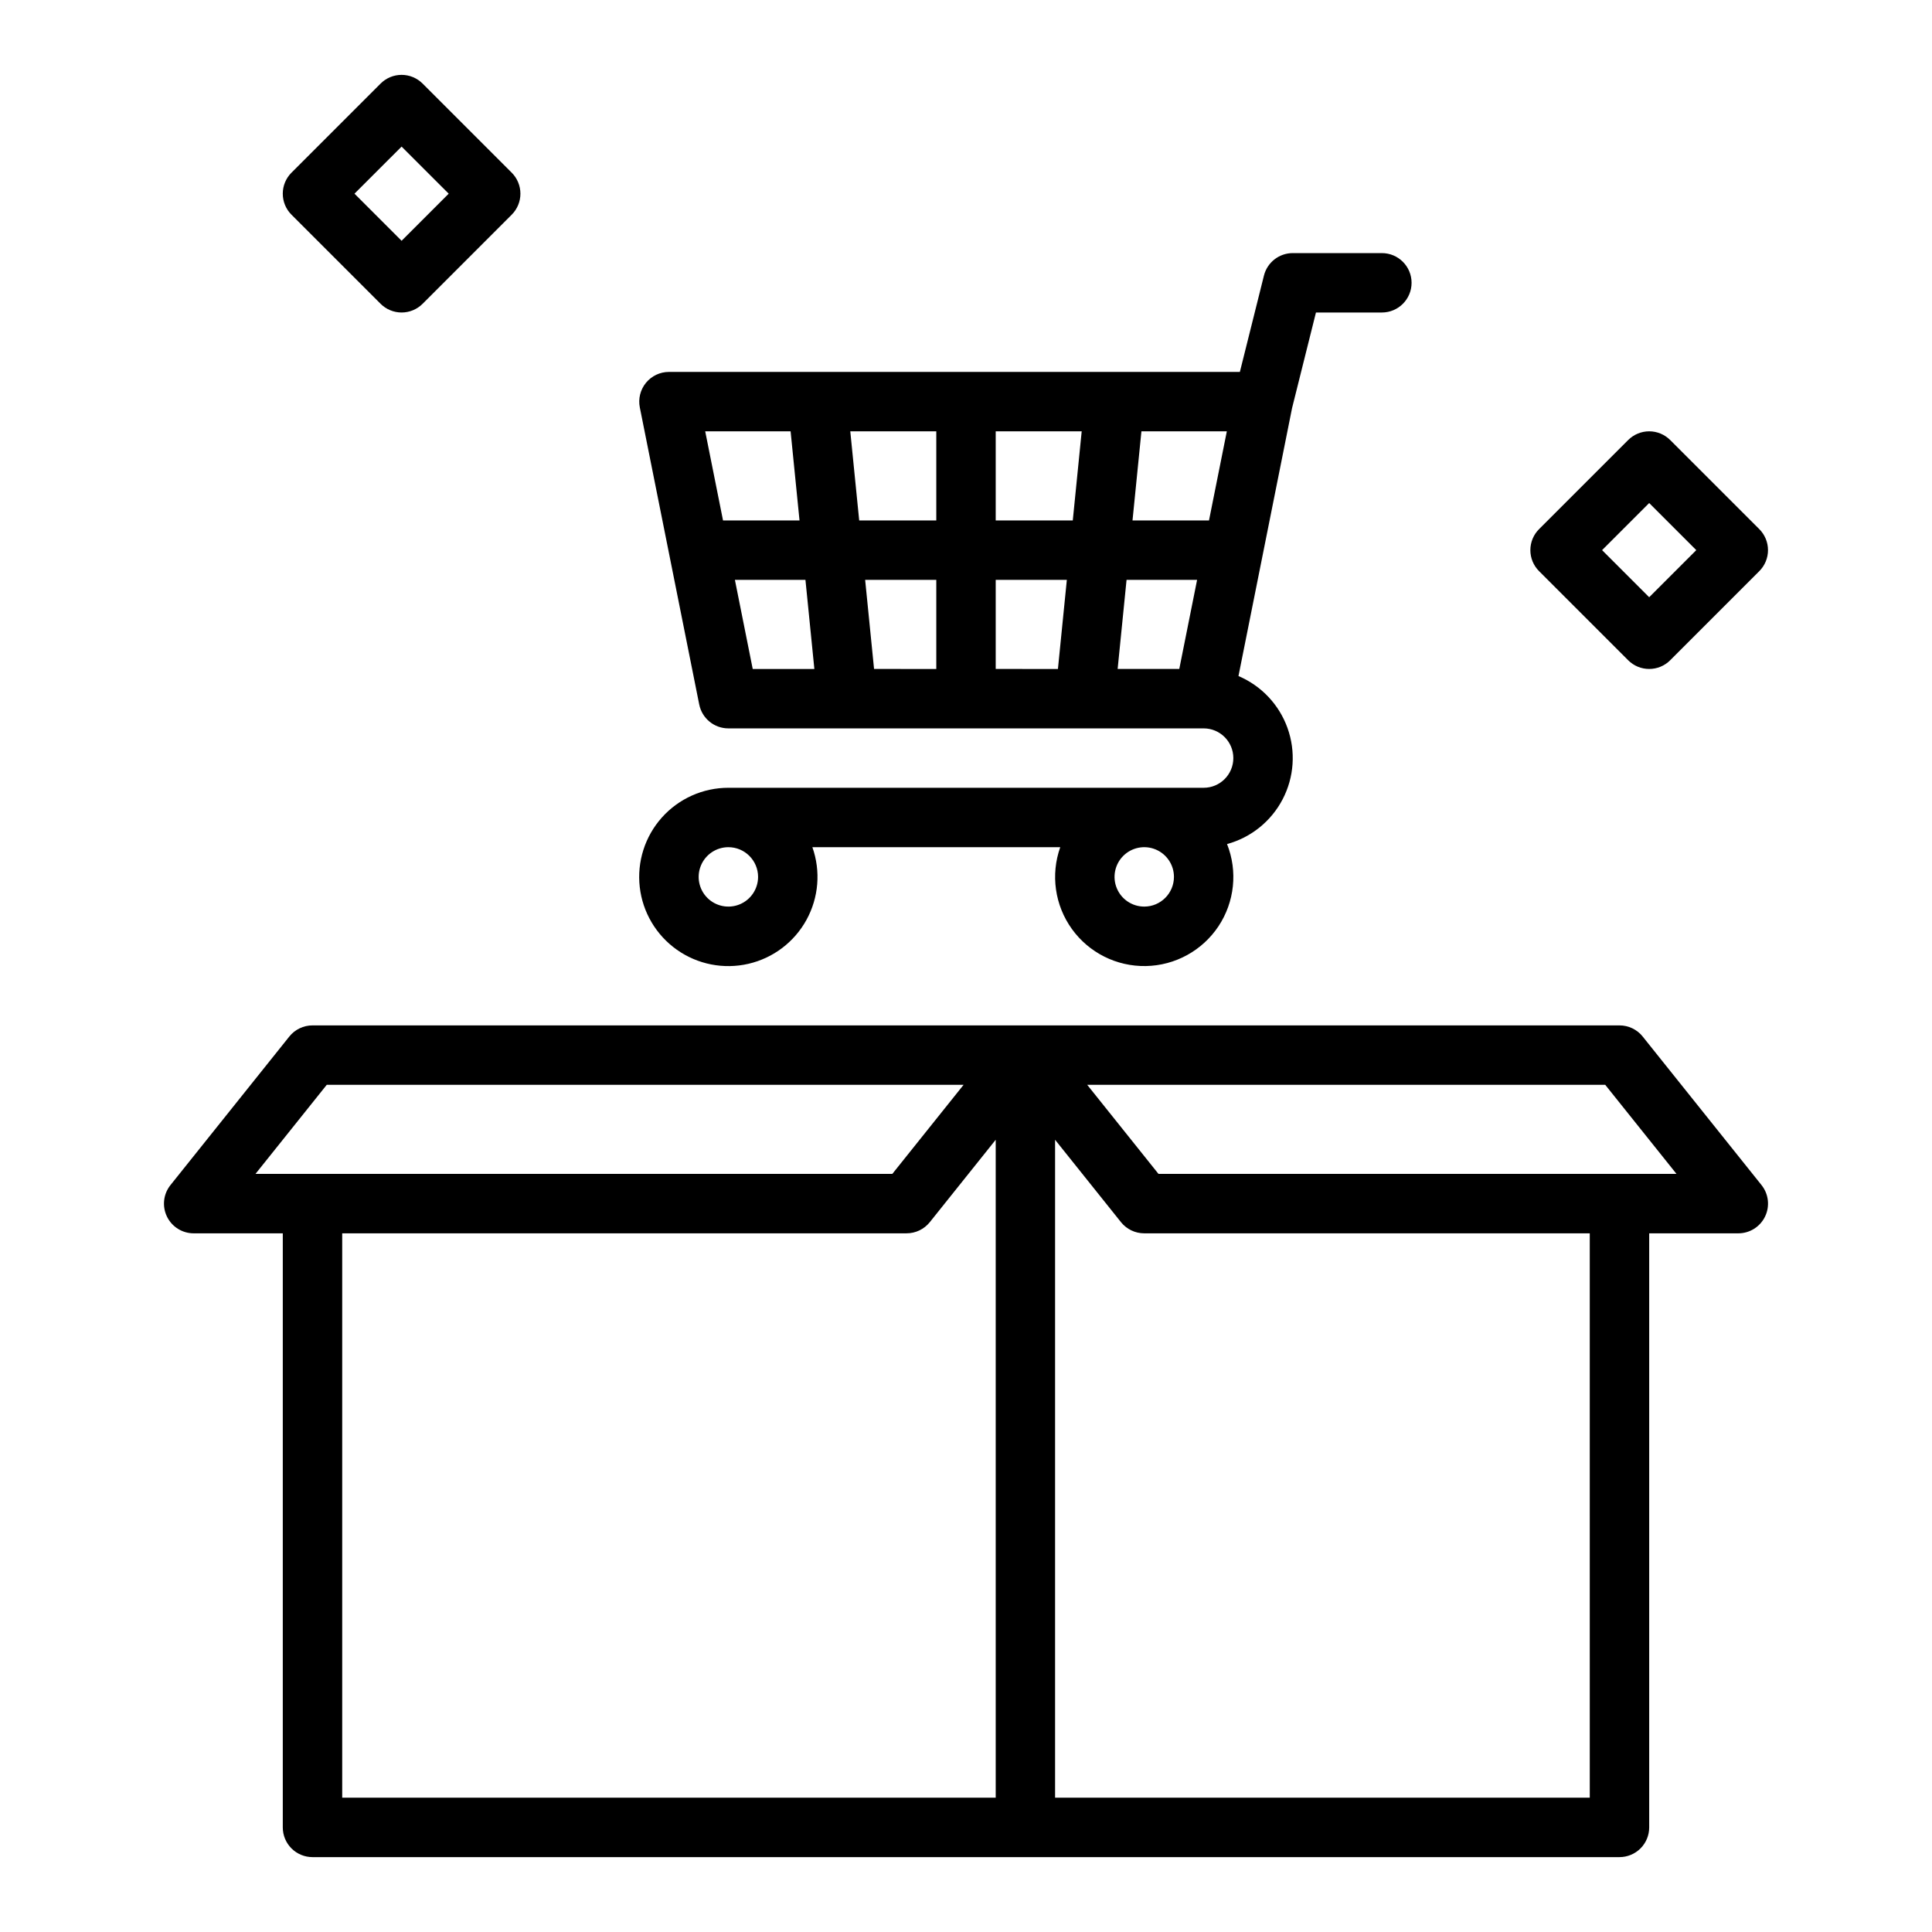
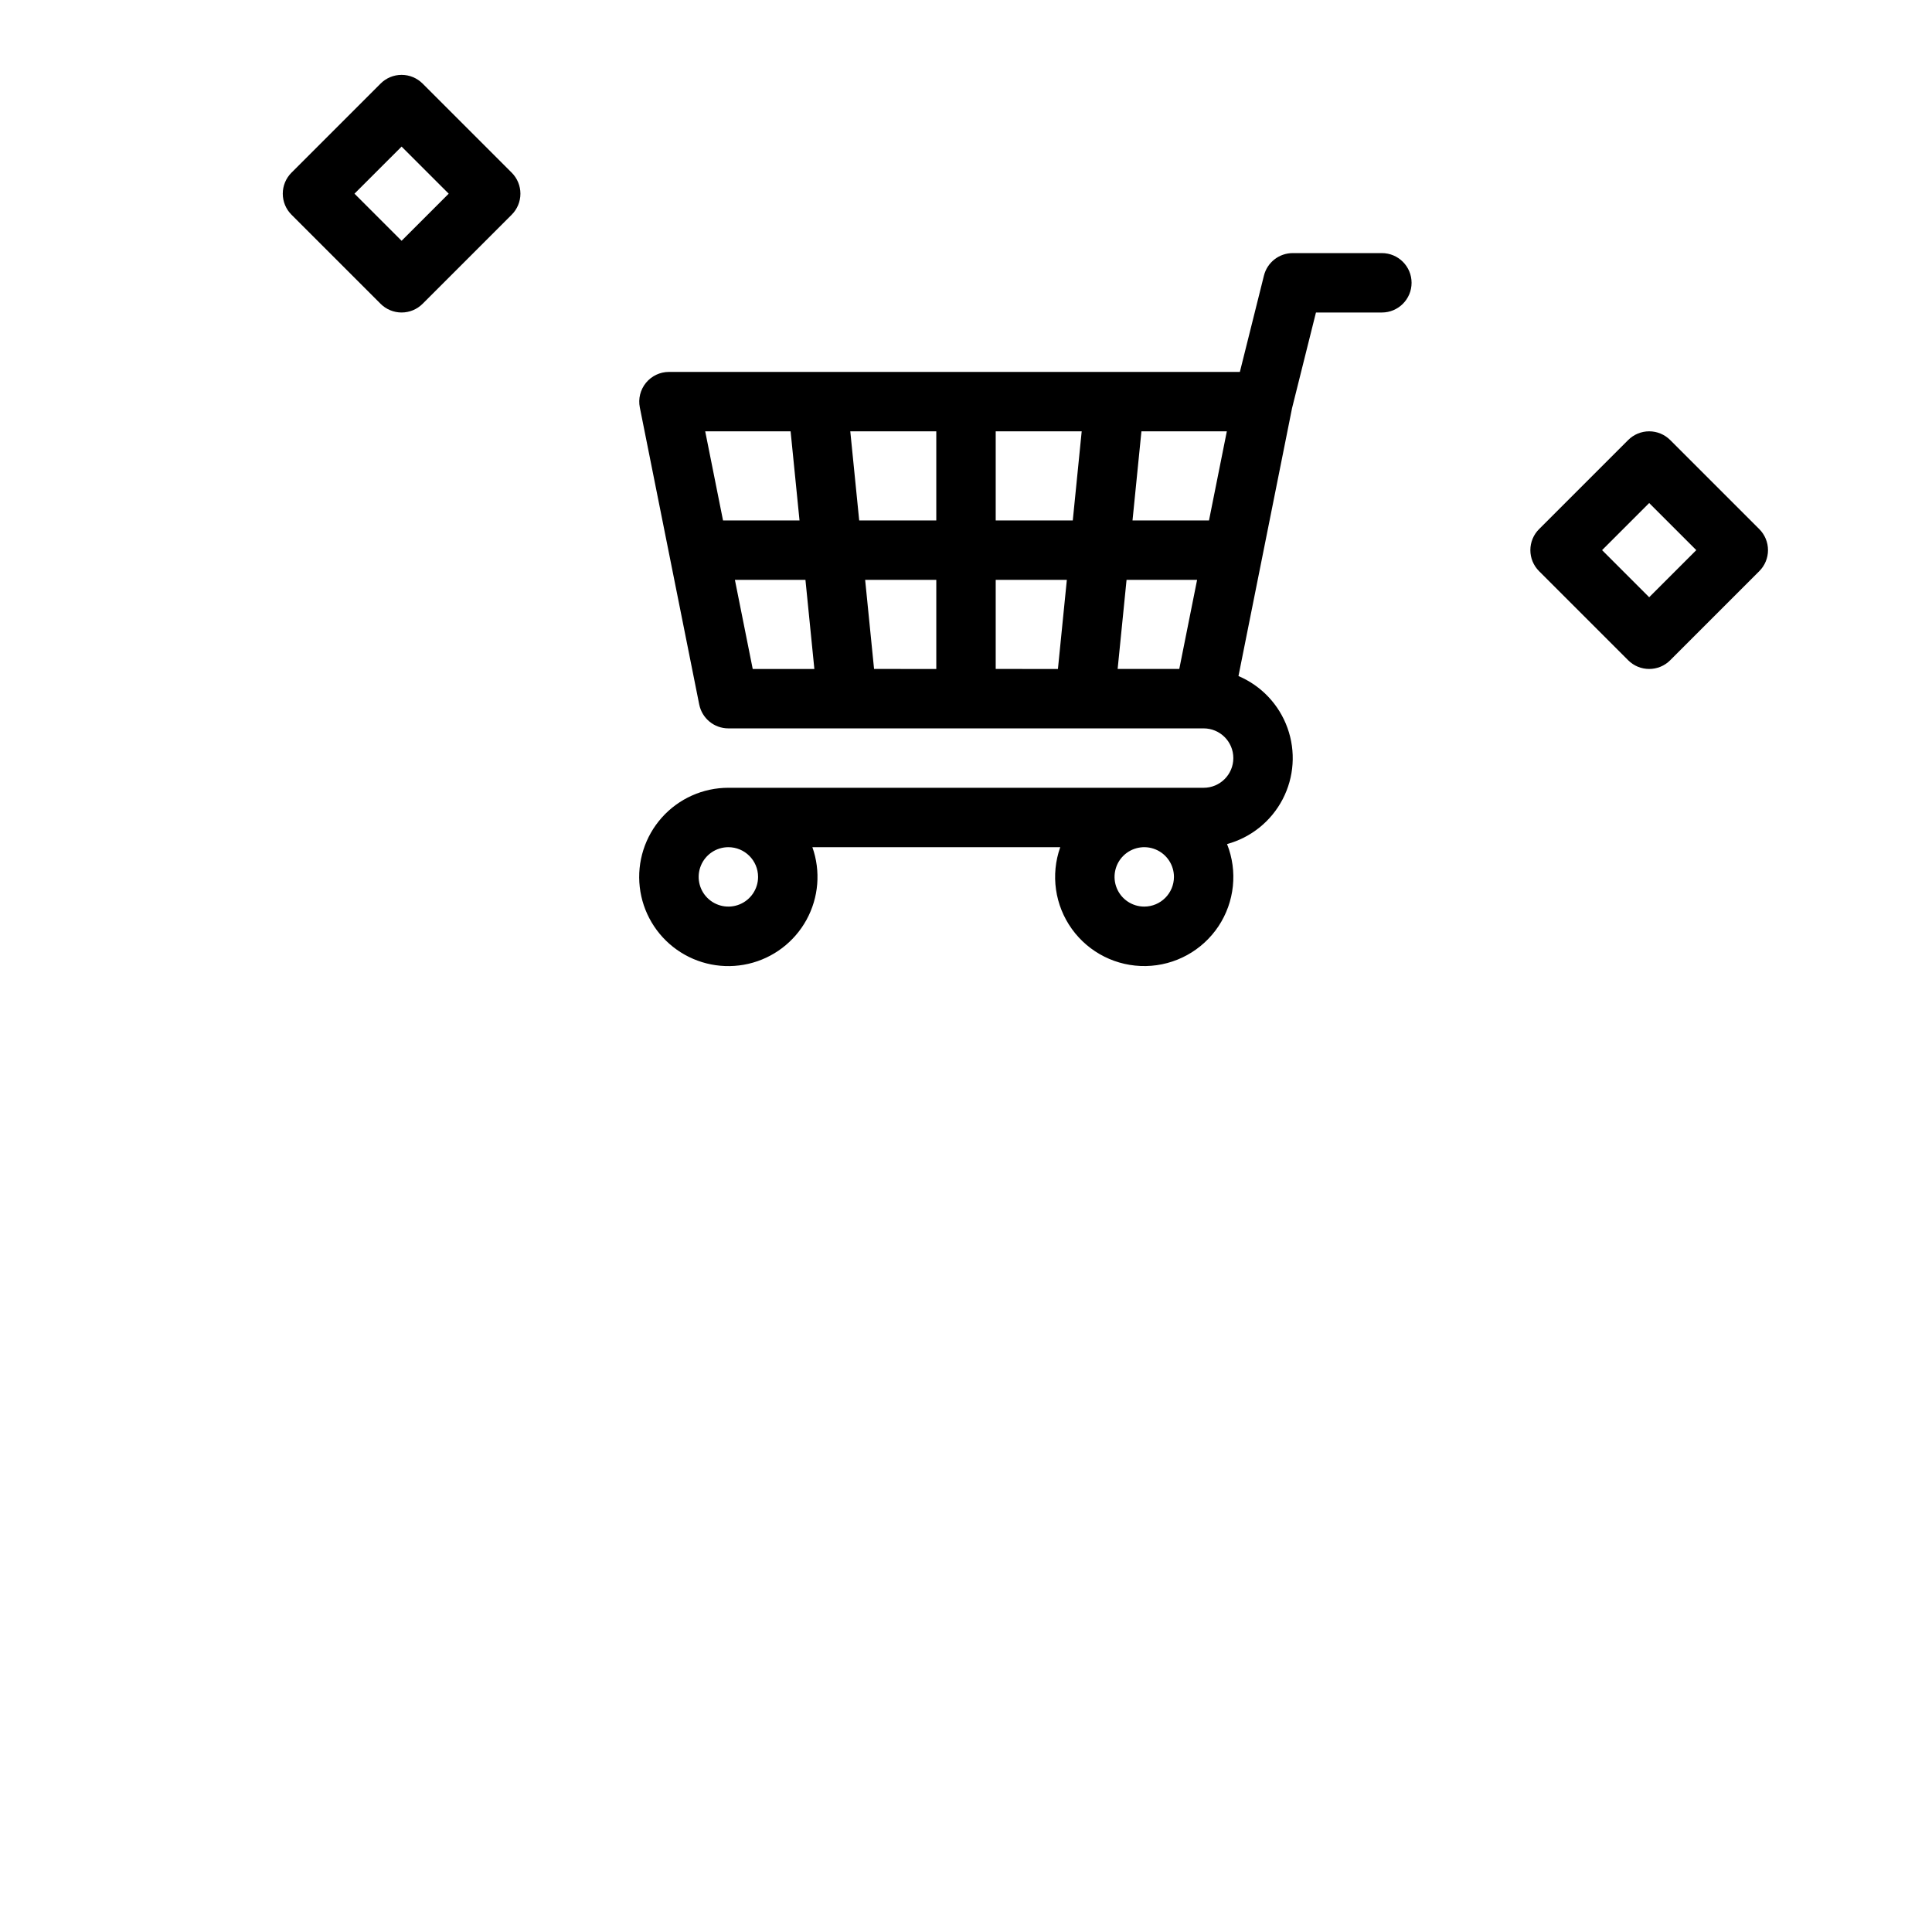
<svg xmlns="http://www.w3.org/2000/svg" fill="#000000" width="800px" height="800px" version="1.1" viewBox="144 144 512 512">
  <g>
-     <path d="m188.23 466.38c1.312 2.731 4.07 4.465 7.094 4.465h23.617v157.44c0 2.086 0.828 4.09 2.305 5.566 1.477 1.473 3.481 2.305 5.566 2.305h346.37c2.086 0 4.09-0.832 5.566-2.305 1.477-1.477 2.305-3.481 2.305-5.566v-157.44h23.617c3.027 0 5.785-1.734 7.098-4.465 1.309-2.727 0.941-5.965-0.953-8.328l-31.488-39.359h0.004c-1.496-1.867-3.758-2.953-6.148-2.953h-346.37c-2.391 0-4.652 1.086-6.144 2.953l-31.488 39.359c-1.891 2.363-2.262 5.602-0.949 8.328zm46.457 154.03v-149.57h149.57c2.391 0 4.652-1.086 6.148-2.953l17.469-21.84v174.36zm330.62 0h-141.7v-174.36l17.469 21.84c1.496 1.867 3.758 2.953 6.148 2.953h118.08zm4.09-188.93 18.895 23.617h-137.28l-18.895-23.617zm-338.8 0h168.77l-18.895 23.617h-168.77z" />
    <path d="m581.05 321.28c2.09 0.004 4.094-0.824 5.566-2.305l23.617-23.617c1.477-1.477 2.305-3.477 2.305-5.566 0-2.086-0.828-4.09-2.305-5.566l-23.617-23.617v0.004c-1.477-1.477-3.477-2.309-5.566-2.309-2.086 0-4.09 0.832-5.566 2.309l-23.617 23.617v-0.004c-1.477 1.477-2.305 3.481-2.305 5.566 0 2.09 0.828 4.09 2.305 5.566l23.617 23.617c1.477 1.48 3.477 2.309 5.566 2.305zm0-43.973 12.484 12.484-12.484 12.484-12.484-12.484z" />
    <path d="m244.86 224.51c1.477 1.477 3.481 2.305 5.566 2.305 2.09 0 4.09-0.828 5.566-2.305l23.617-23.617c1.477-1.473 2.305-3.477 2.305-5.566 0-2.086-0.828-4.09-2.305-5.566l-23.617-23.617v0.004c-1.477-1.477-3.477-2.309-5.566-2.309-2.086 0-4.09 0.832-5.566 2.309l-23.617 23.617v-0.004c-1.477 1.477-2.305 3.481-2.305 5.566 0 2.09 0.828 4.094 2.305 5.566zm5.566-41.664 12.484 12.48-12.484 12.484-12.484-12.484z" />
    <path d="m462.98 352.77h-125.95c-6.734-0.004-13.148 2.867-17.633 7.887-4.484 5.023-6.617 11.719-5.856 18.406 0.758 6.691 4.336 12.738 9.832 16.625 5.496 3.891 12.391 5.246 18.953 3.734 6.559-1.512 12.164-5.754 15.402-11.656 3.242-5.902 3.809-12.906 1.562-19.25h65.684c-2.586 7.301-1.43 15.41 3.102 21.695 4.531 6.285 11.855 9.945 19.602 9.801 7.75-0.145 14.93-4.082 19.223-10.531 4.289-6.453 5.144-14.598 2.281-21.797 6.356-1.734 11.695-6.039 14.738-11.879 3.043-5.84 3.508-12.684 1.281-18.883-2.223-6.199-6.934-11.188-12.992-13.762l14.199-70.996 6.336-25.348h17.469c4.348 0 7.871-3.523 7.871-7.871s-3.523-7.871-7.871-7.871h-23.617c-3.609 0-6.762 2.457-7.637 5.961l-6.379 25.527h-151.3c-2.359 0-4.594 1.059-6.086 2.879-1.496 1.824-2.094 4.223-1.633 6.535l15.742 78.719 0.004 0.004c0.734 3.68 3.965 6.328 7.719 6.328h125.95c4.348 0 7.871 3.523 7.871 7.871 0 4.348-3.523 7.871-7.871 7.871zm1.418-70.848h-20.27l2.363-23.617h22.633zm-72.27 15.746v23.617l-16.492-0.004-2.363-23.617zm-20.43-15.742-2.363-23.617 22.793-0.004v23.617zm36.176 15.742h18.852l-2.363 23.617-16.488-0.004zm0-15.742v-23.621h22.789l-2.363 23.617zm-54.355-23.617 2.363 23.617h-20.27l-4.723-23.617zm-14.762 39.359h18.695l2.363 23.617h-16.336zm101.43 23.613 2.363-23.617h18.695l-4.723 23.617zm-95.289 55.105c0 3.184-1.918 6.055-4.859 7.273s-6.328 0.543-8.578-1.707c-2.254-2.25-2.926-5.637-1.707-8.578s4.09-4.859 7.273-4.859c4.344 0.004 7.867 3.523 7.871 7.871zm102.34 7.871c-3.184 0-6.055-1.918-7.273-4.859-1.219-2.941-0.543-6.328 1.707-8.578s5.637-2.926 8.578-1.707c2.941 1.219 4.859 4.09 4.859 7.273-0.004 4.344-3.523 7.867-7.871 7.871z" />
  </g>
</svg>